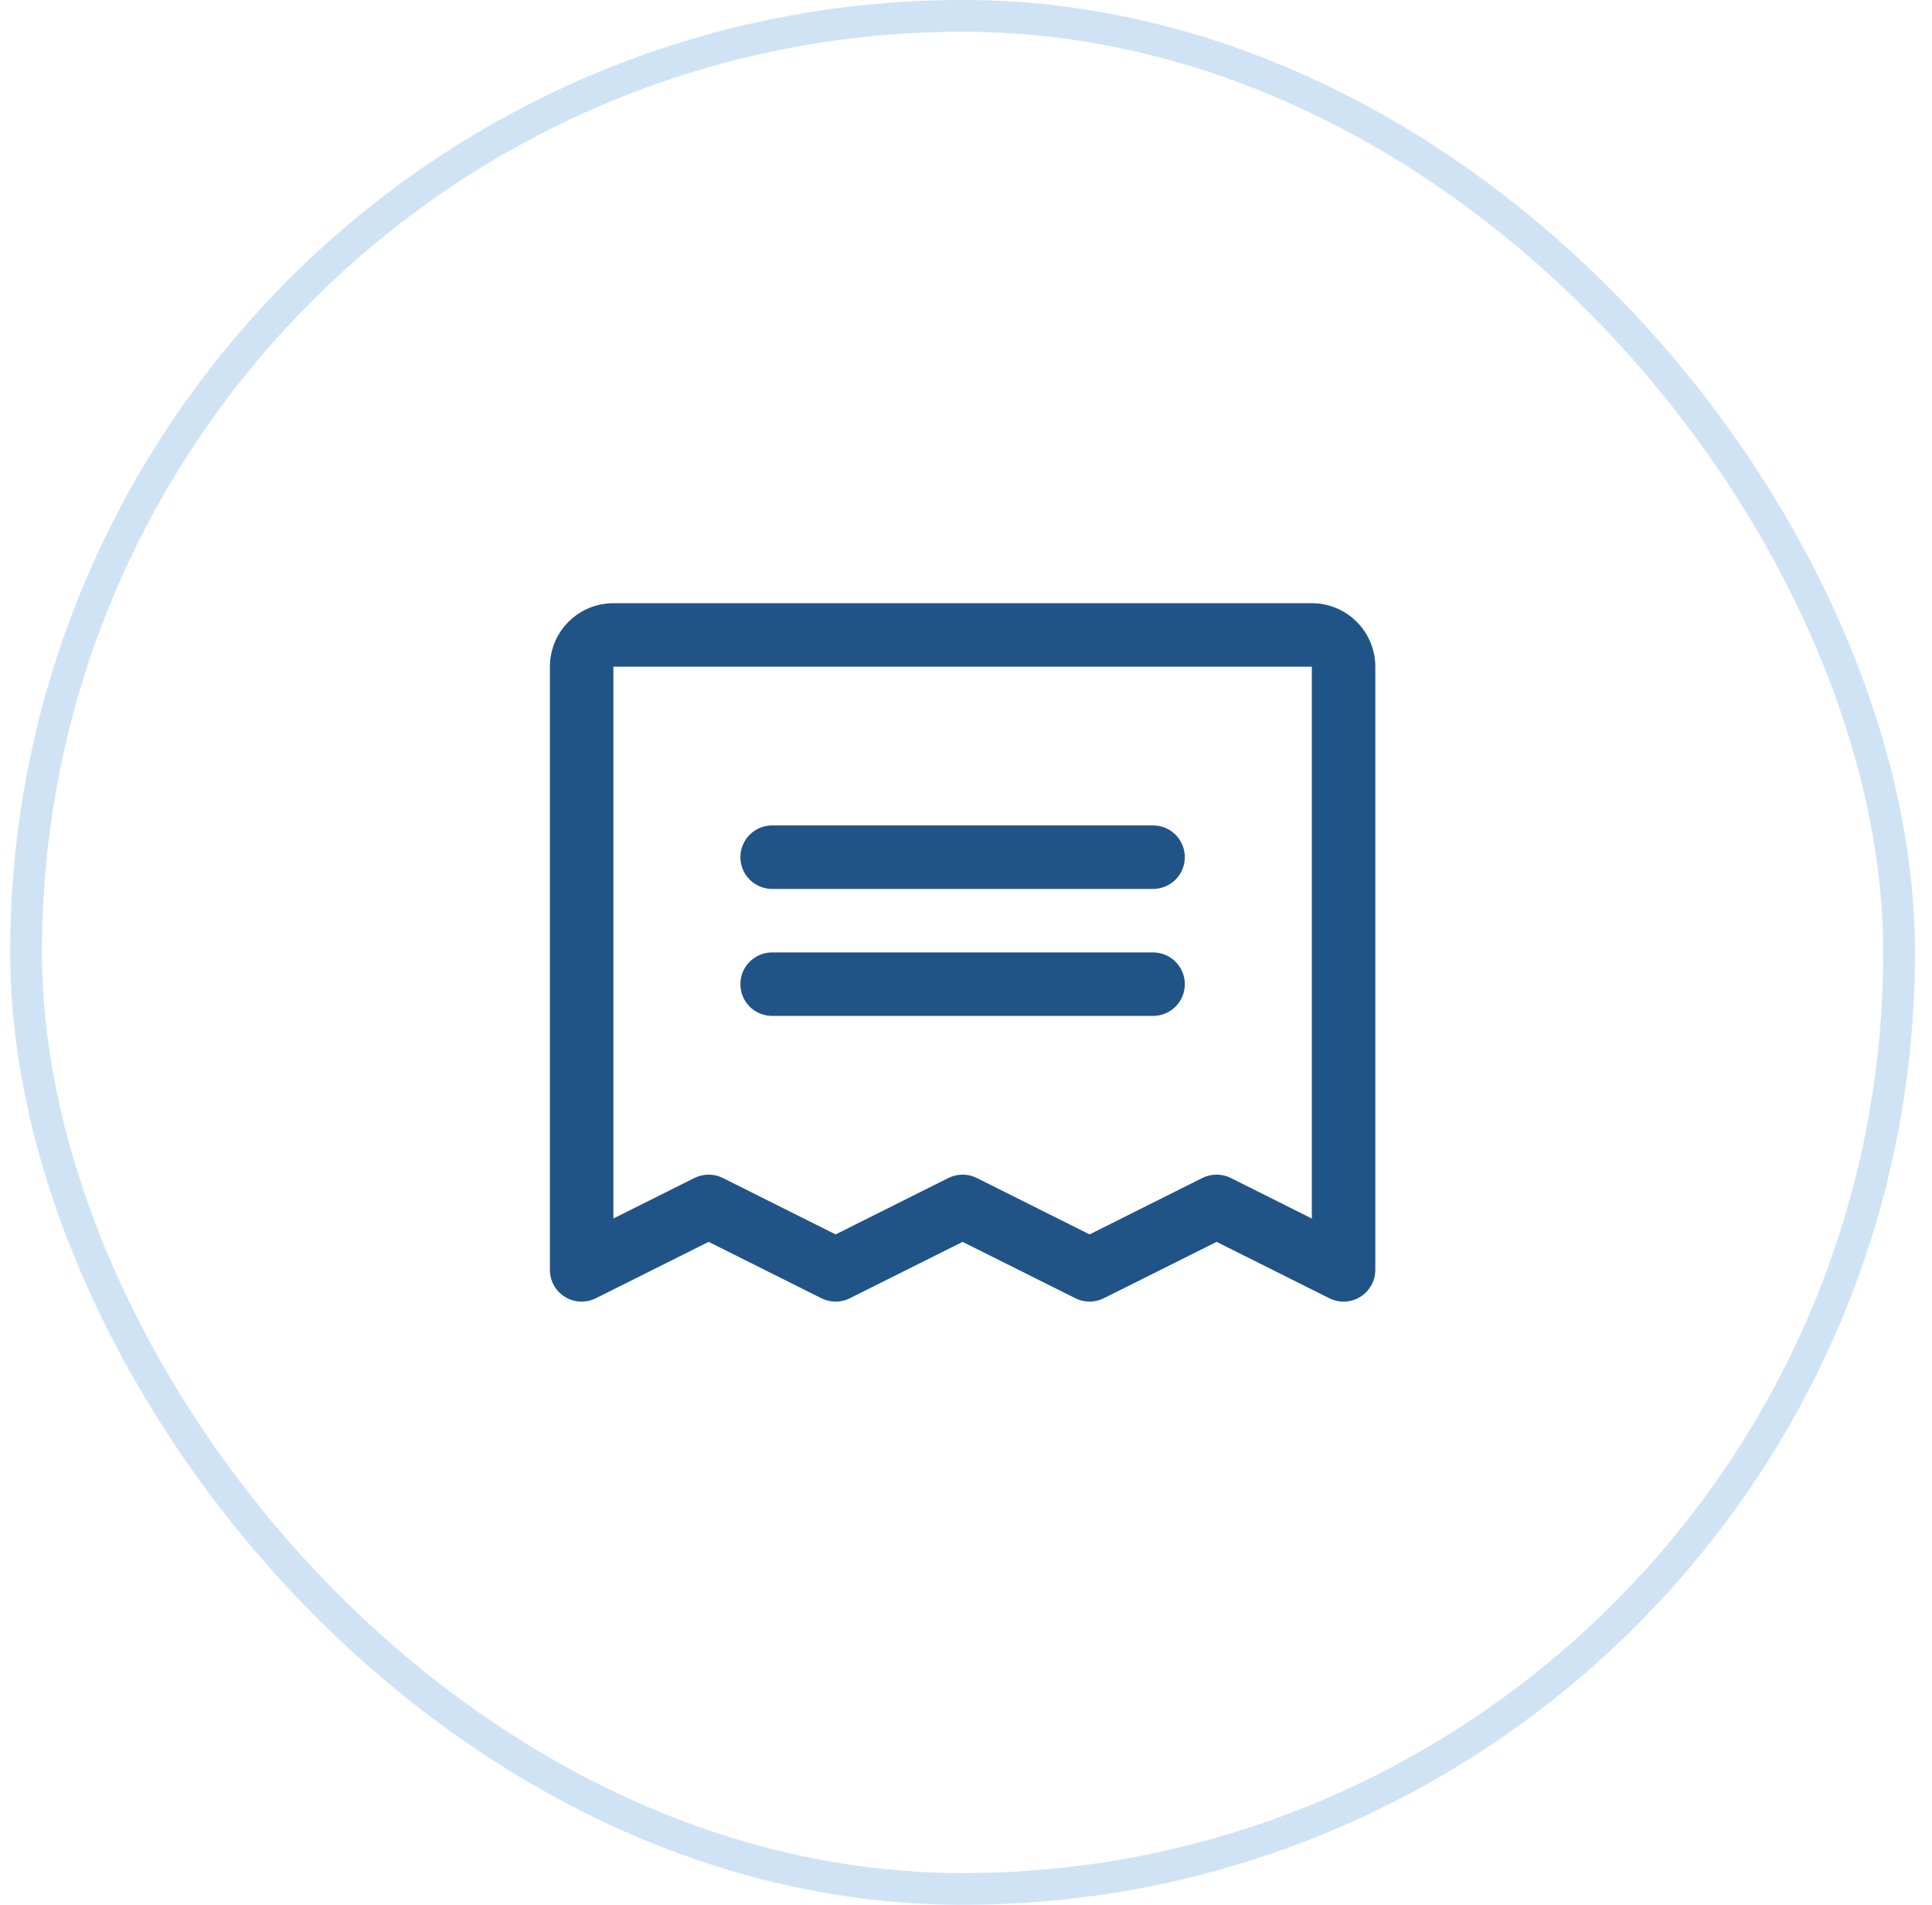
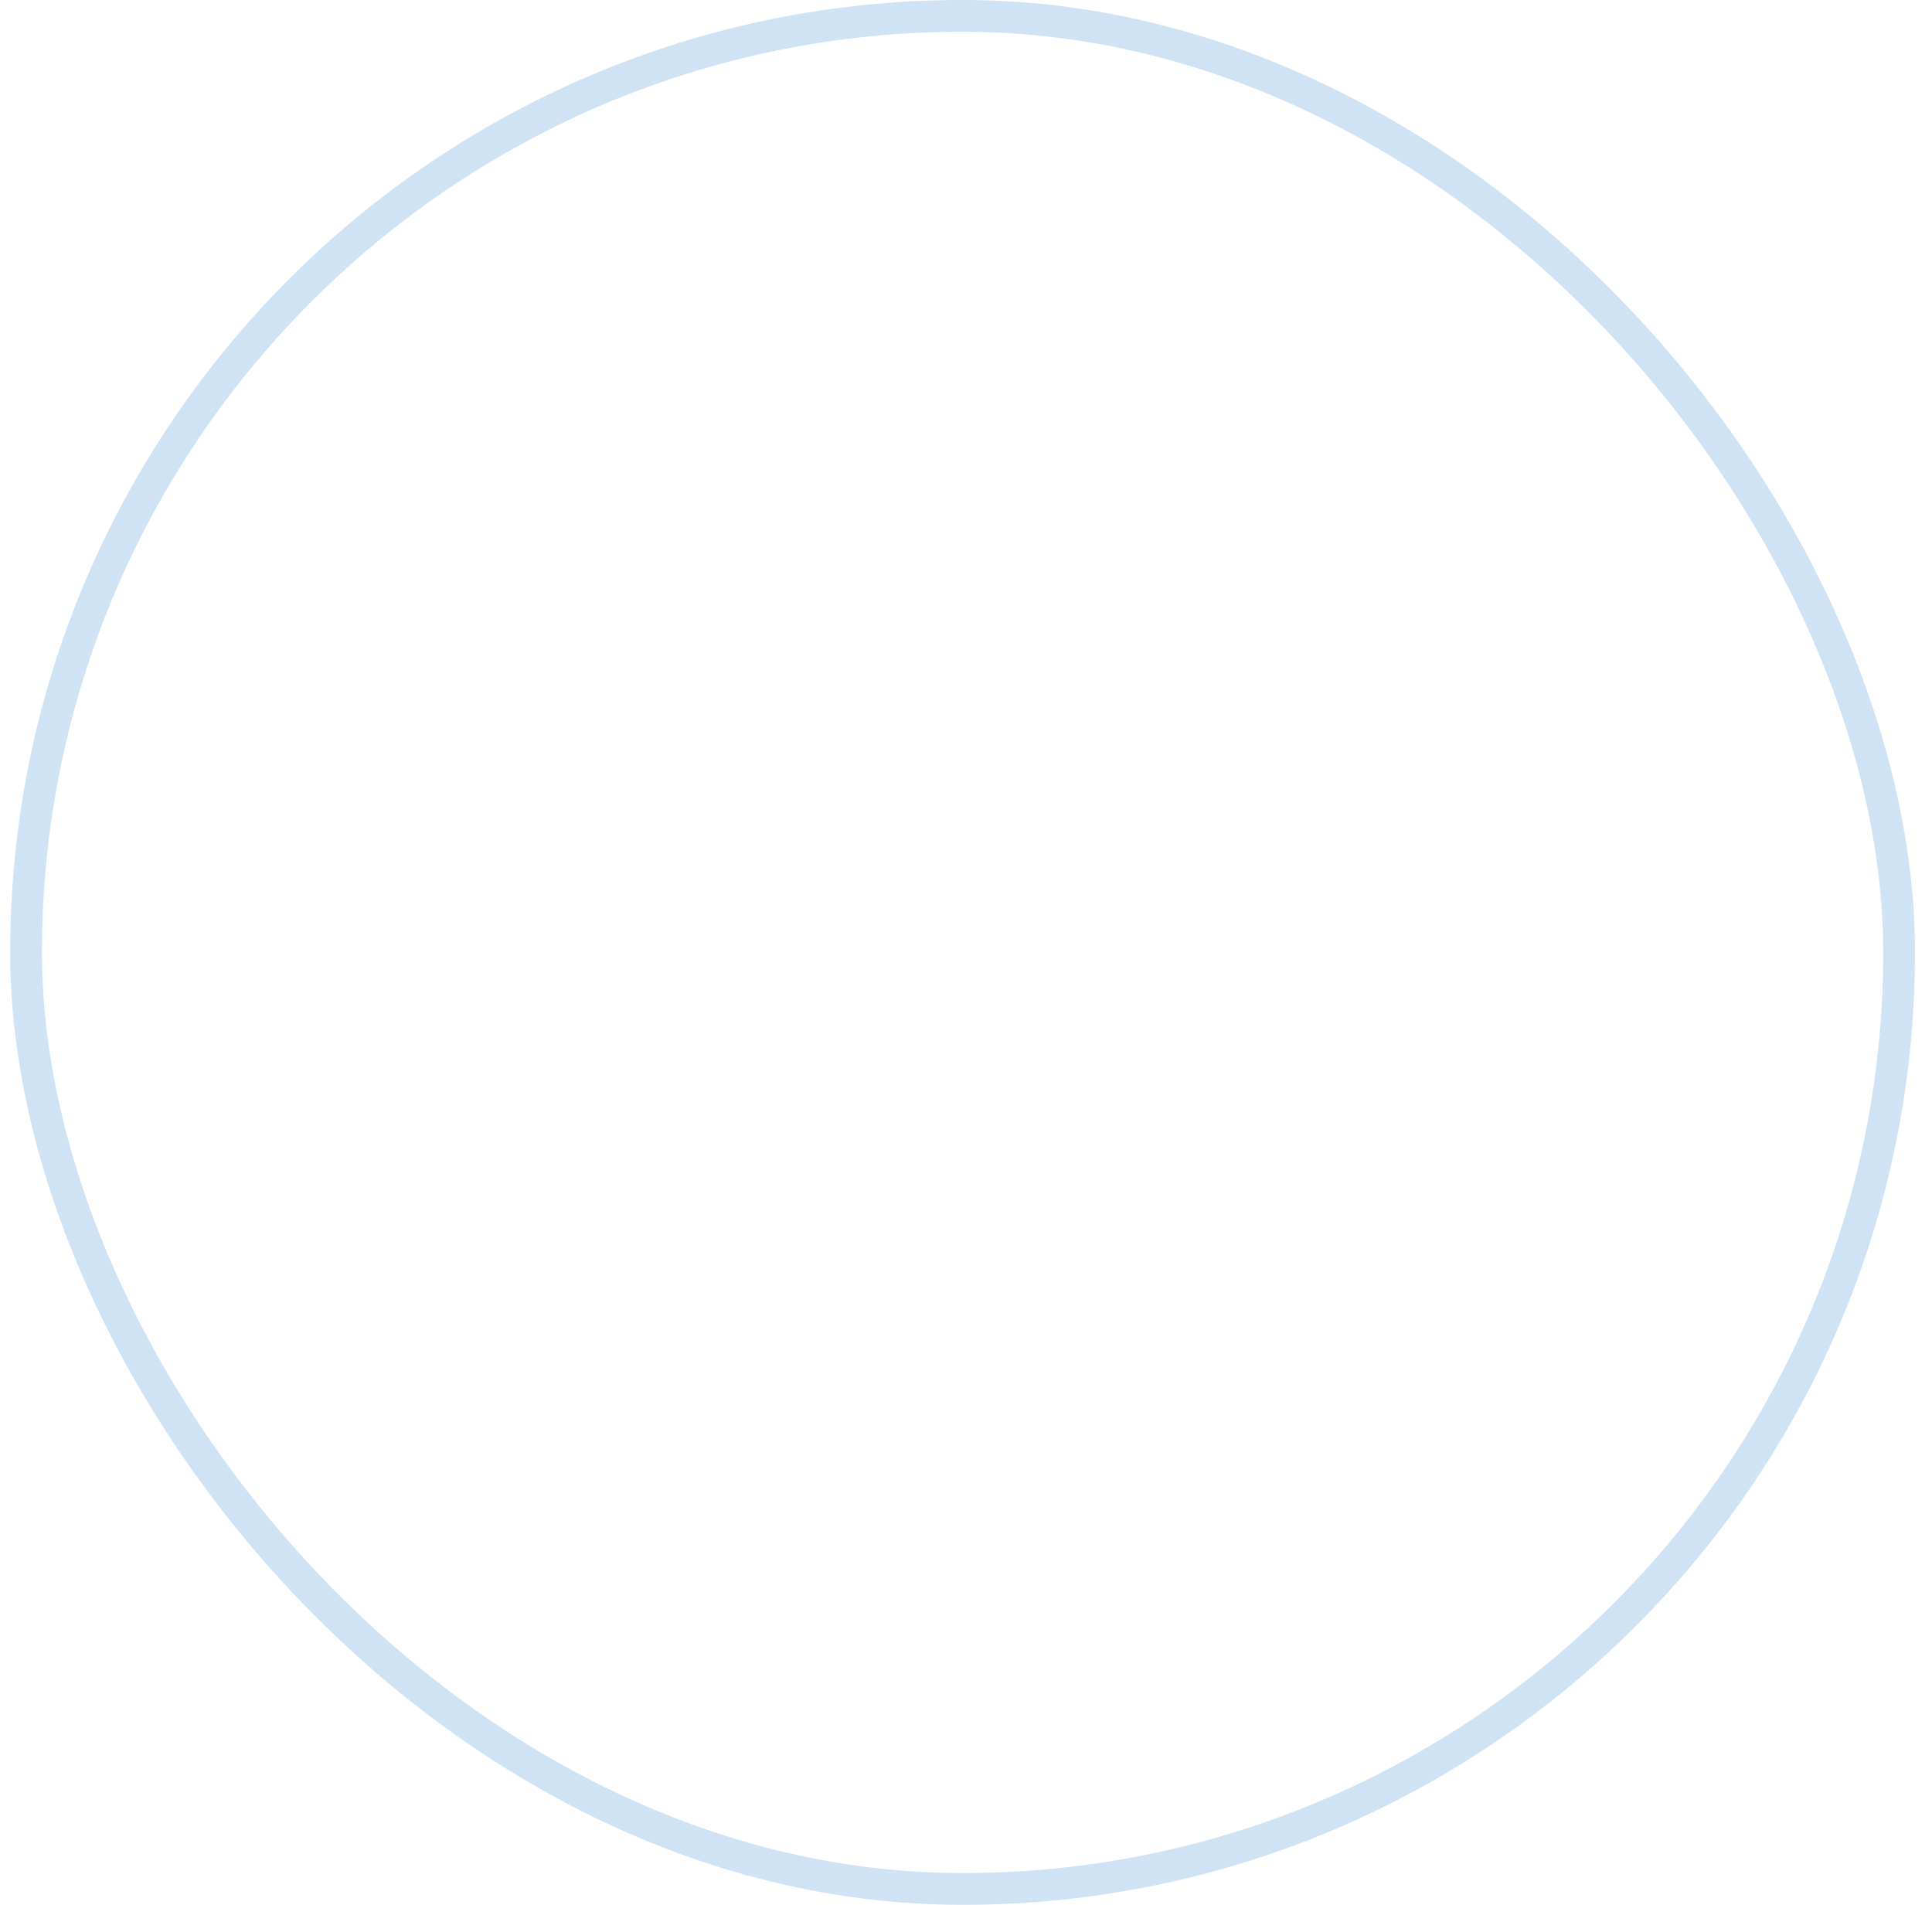
<svg xmlns="http://www.w3.org/2000/svg" width="71" height="70" viewBox="0 0 71 70" fill="none">
  <rect x="0.958" y="0.583" width="68.833" height="68.833" rx="34.417" stroke="#83B5E6" stroke-opacity="0.38" stroke-width="1.167" />
-   <path d="M27.209 31.5C27.209 31.191 27.331 30.894 27.55 30.675C27.769 30.456 28.066 30.333 28.375 30.333H42.375C42.685 30.333 42.981 30.456 43.2 30.675C43.419 30.894 43.542 31.191 43.542 31.5C43.542 31.809 43.419 32.106 43.2 32.325C42.981 32.544 42.685 32.667 42.375 32.667H28.375C28.066 32.667 27.769 32.544 27.55 32.325C27.331 32.106 27.209 31.809 27.209 31.5ZM28.375 37.333H42.375C42.685 37.333 42.981 37.21 43.2 36.992C43.419 36.773 43.542 36.476 43.542 36.167C43.542 35.857 43.419 35.56 43.2 35.342C42.981 35.123 42.685 35 42.375 35H28.375C28.066 35 27.769 35.123 27.55 35.342C27.331 35.56 27.209 35.857 27.209 36.167C27.209 36.476 27.331 36.773 27.55 36.992C27.769 37.21 28.066 37.333 28.375 37.333ZM50.542 24.5V46.667C50.542 46.865 50.491 47.061 50.394 47.235C50.297 47.408 50.157 47.554 49.988 47.659C49.819 47.763 49.626 47.823 49.427 47.831C49.228 47.84 49.031 47.798 48.853 47.709L44.709 45.637L40.564 47.709C40.402 47.79 40.223 47.833 40.042 47.833C39.861 47.833 39.682 47.79 39.52 47.709L35.375 45.637L31.231 47.709C31.069 47.79 30.89 47.833 30.709 47.833C30.527 47.833 30.349 47.79 30.186 47.709L26.042 45.637L21.897 47.709C21.719 47.798 21.522 47.84 21.323 47.831C21.125 47.823 20.931 47.763 20.762 47.659C20.593 47.554 20.453 47.408 20.356 47.235C20.259 47.061 20.209 46.865 20.209 46.667V24.5C20.209 23.881 20.454 23.288 20.892 22.85C21.329 22.413 21.923 22.167 22.542 22.167H48.209C48.827 22.167 49.421 22.413 49.858 22.85C50.296 23.288 50.542 23.881 50.542 24.5ZM48.209 24.5H22.542V44.779L25.52 43.289C25.682 43.208 25.861 43.166 26.042 43.166C26.223 43.166 26.402 43.208 26.564 43.289L30.709 45.363L34.853 43.289C35.015 43.208 35.194 43.166 35.375 43.166C35.556 43.166 35.735 43.208 35.897 43.289L40.042 45.363L44.186 43.289C44.349 43.208 44.527 43.166 44.709 43.166C44.89 43.166 45.069 43.208 45.231 43.289L48.209 44.779V24.5Z" fill="#205487" />
</svg>